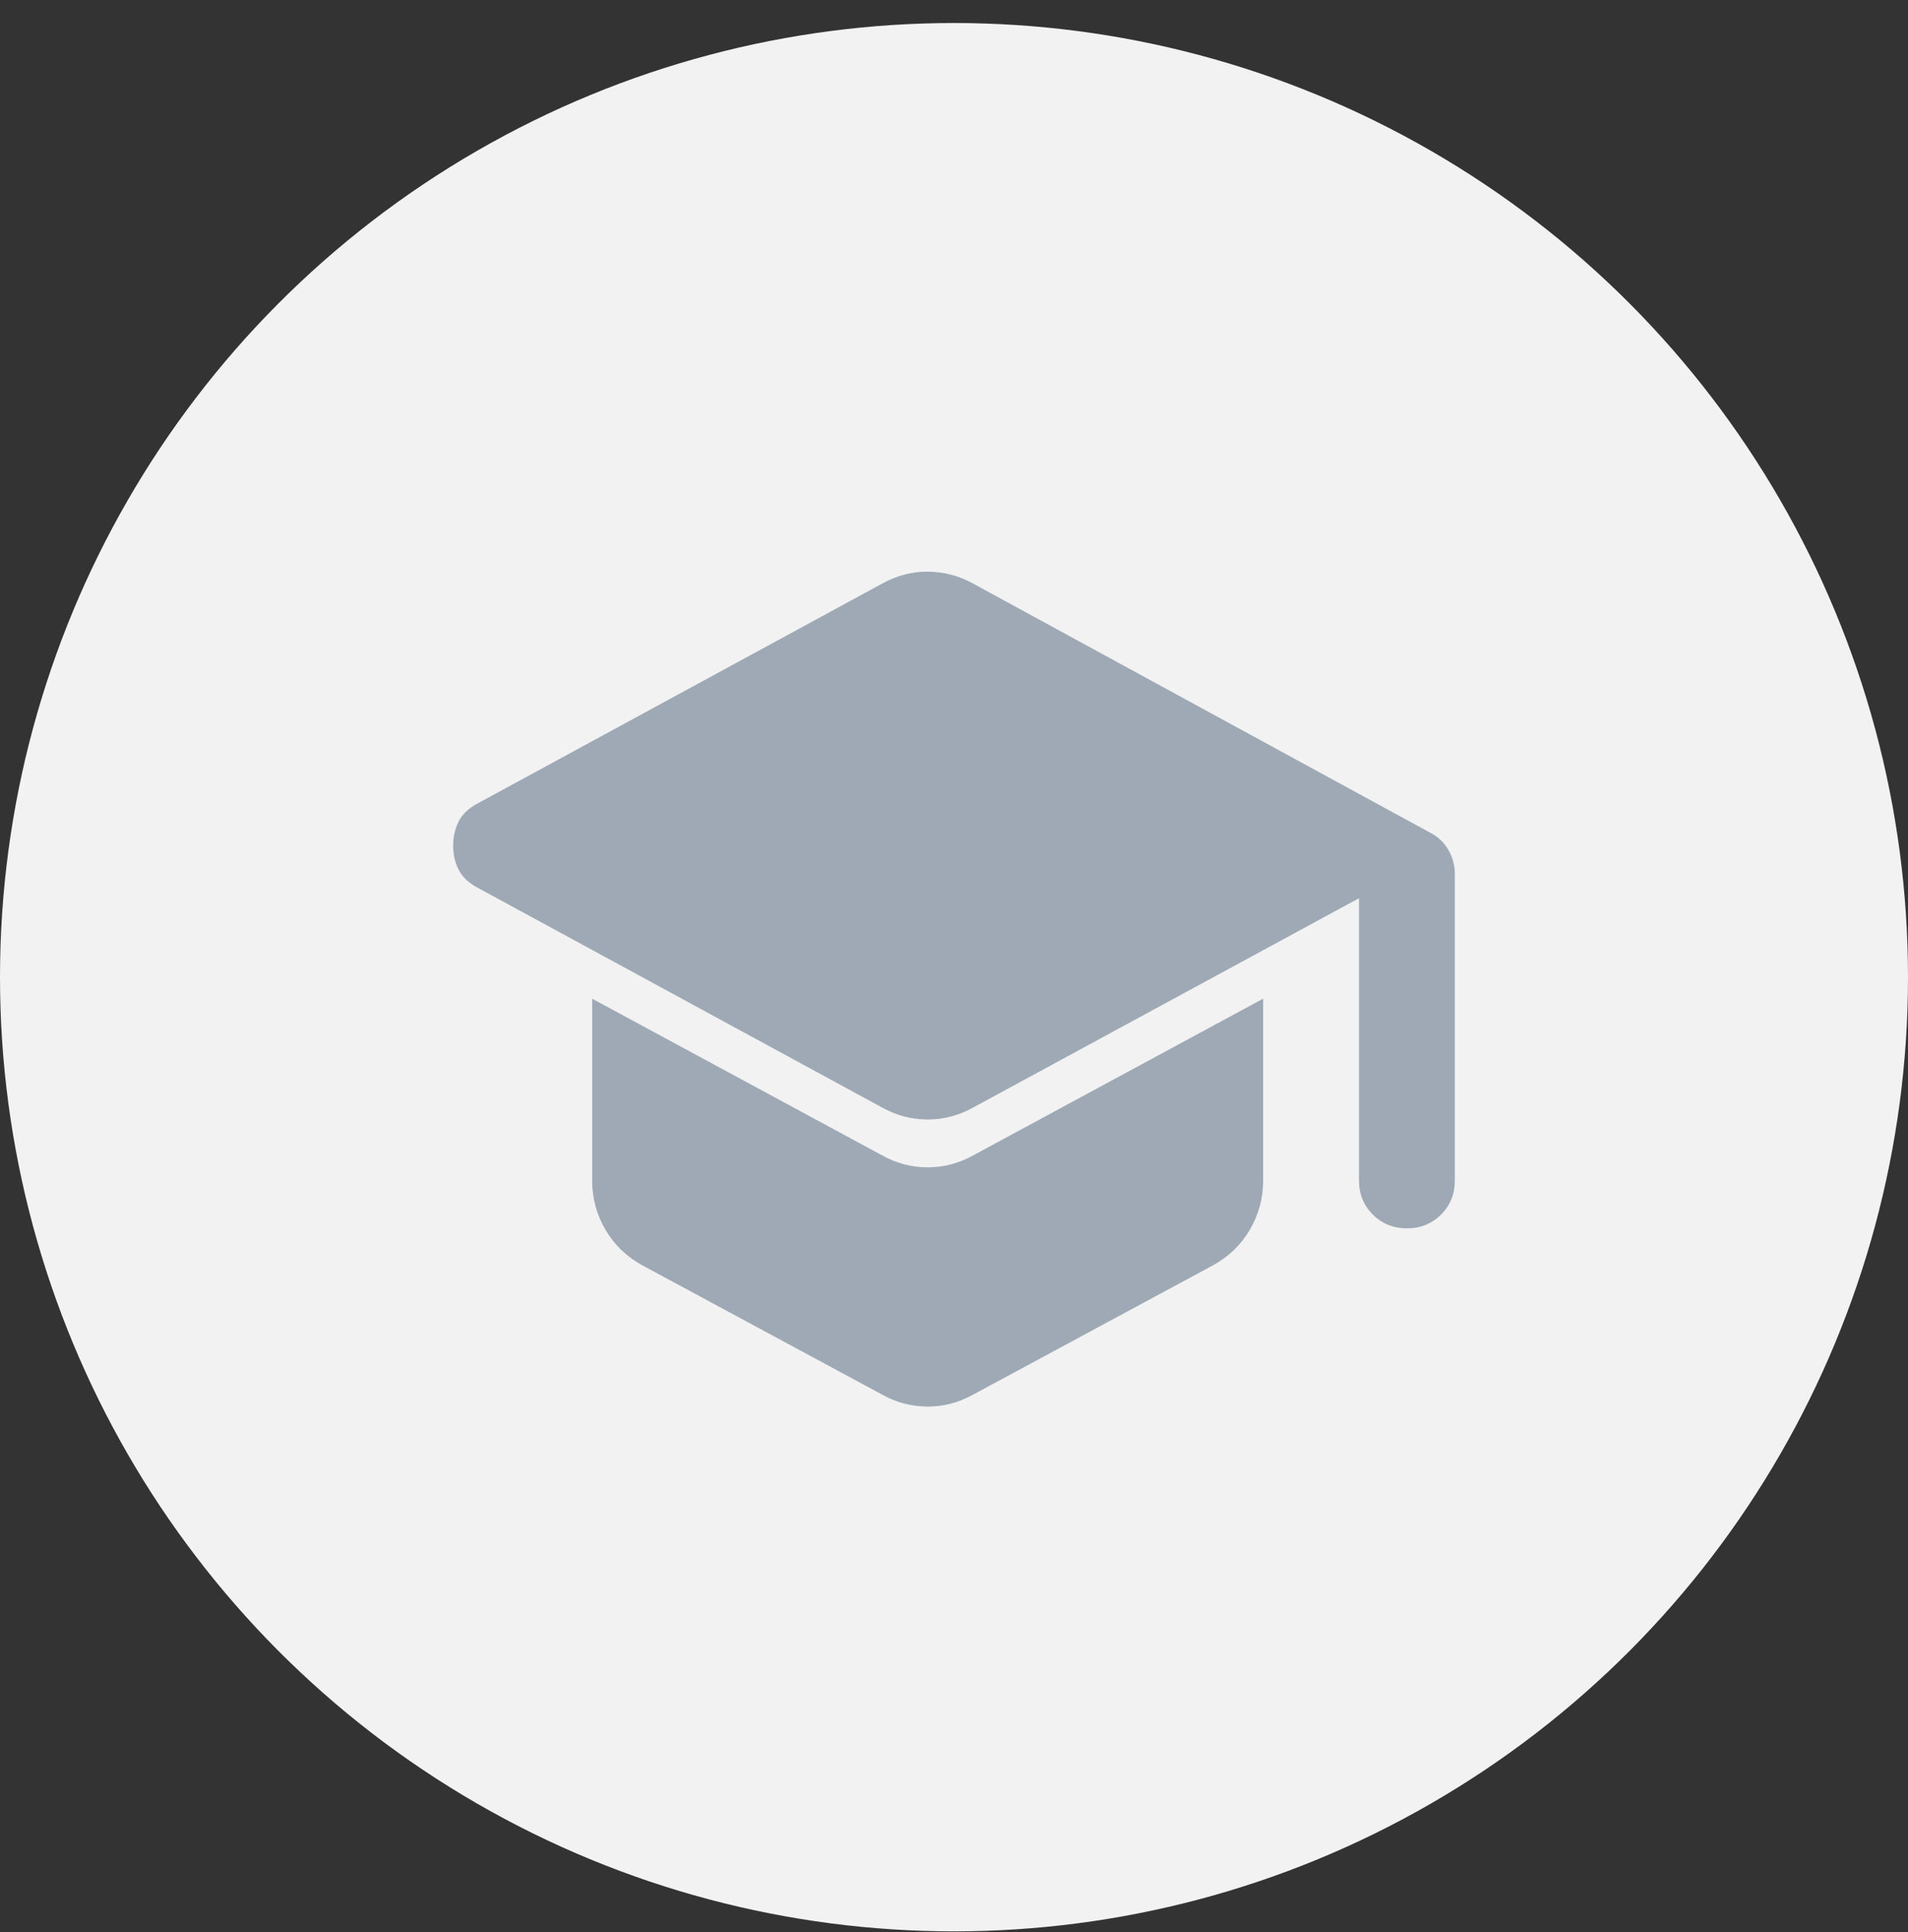
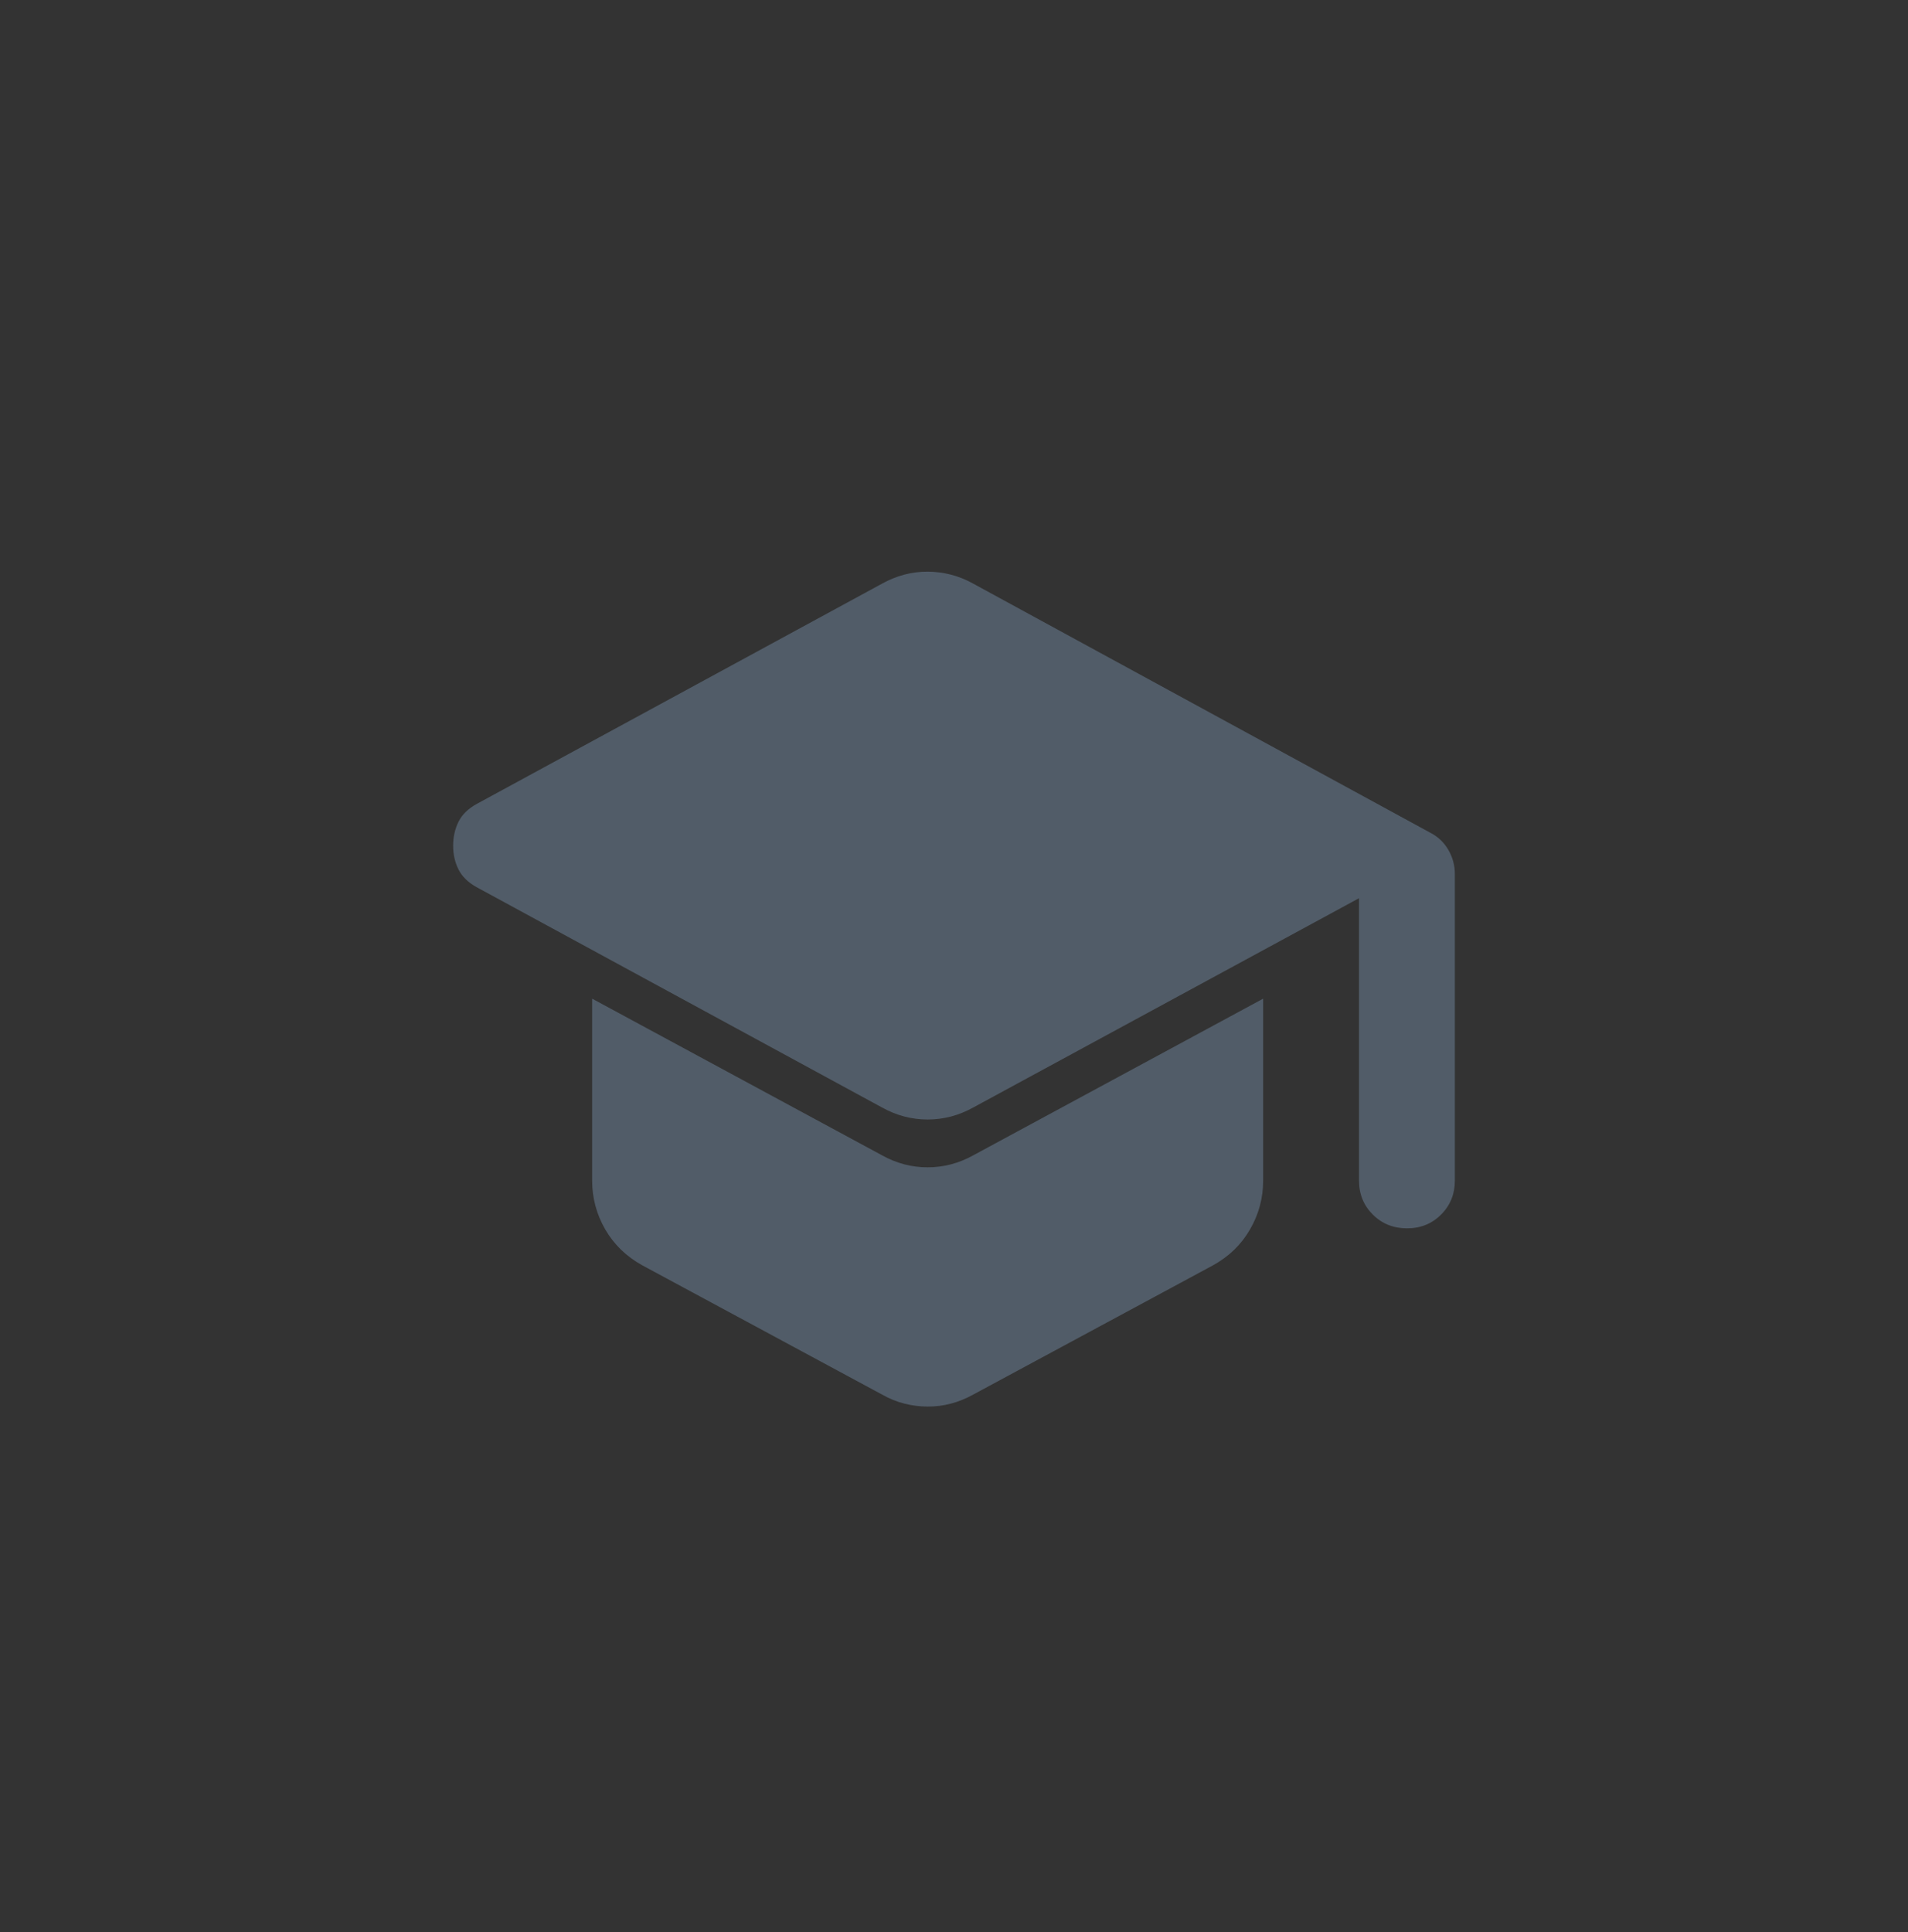
<svg xmlns="http://www.w3.org/2000/svg" width="80" height="81" viewBox="0 0 80 81" fill="none">
  <rect x="0" y="0" width="80" height="81" fill="#333333" stroke="none" />
-   <circle cx="40" cy="40.965" r="40" fill="#F2F2F2" />
  <path d="M56.981 49.488V37.654L40.804 46.429C40.201 46.763 39.565 46.931 38.895 46.931C38.225 46.931 37.589 46.763 36.986 46.429L20.005 37.203C19.636 37.002 19.377 36.751 19.225 36.45C19.074 36.15 18.999 35.815 19 35.448C19.001 35.08 19.077 34.746 19.227 34.445C19.377 34.144 19.636 33.893 20.005 33.693L36.986 24.466C37.287 24.299 37.597 24.174 37.916 24.089C38.235 24.005 38.561 23.963 38.895 23.965C39.228 23.966 39.555 24.008 39.875 24.091C40.196 24.174 40.505 24.299 40.804 24.466L59.945 34.896C60.28 35.063 60.54 35.306 60.725 35.624C60.91 35.942 61.001 36.285 61 36.651V49.488C61 50.056 60.807 50.533 60.421 50.918C60.035 51.303 59.559 51.495 58.99 51.493C58.422 51.492 57.945 51.3 57.56 50.916C57.174 50.532 56.981 50.056 56.981 49.488ZM36.986 58.463L26.938 53.048C26.268 52.68 25.749 52.179 25.38 51.544C25.012 50.908 24.828 50.223 24.828 49.488V41.866L36.986 48.435C37.589 48.769 38.225 48.936 38.895 48.936C39.565 48.936 40.201 48.769 40.804 48.435L52.962 41.866V49.488C52.962 50.223 52.778 50.908 52.409 51.544C52.041 52.179 51.522 52.68 50.852 53.048L40.804 58.463C40.502 58.63 40.193 58.756 39.875 58.84C39.558 58.925 39.231 58.966 38.895 58.965C38.559 58.964 38.232 58.922 37.914 58.84C37.597 58.759 37.287 58.633 36.986 58.463Z" fill="#66788C" fill-opacity="0.6" />
</svg>